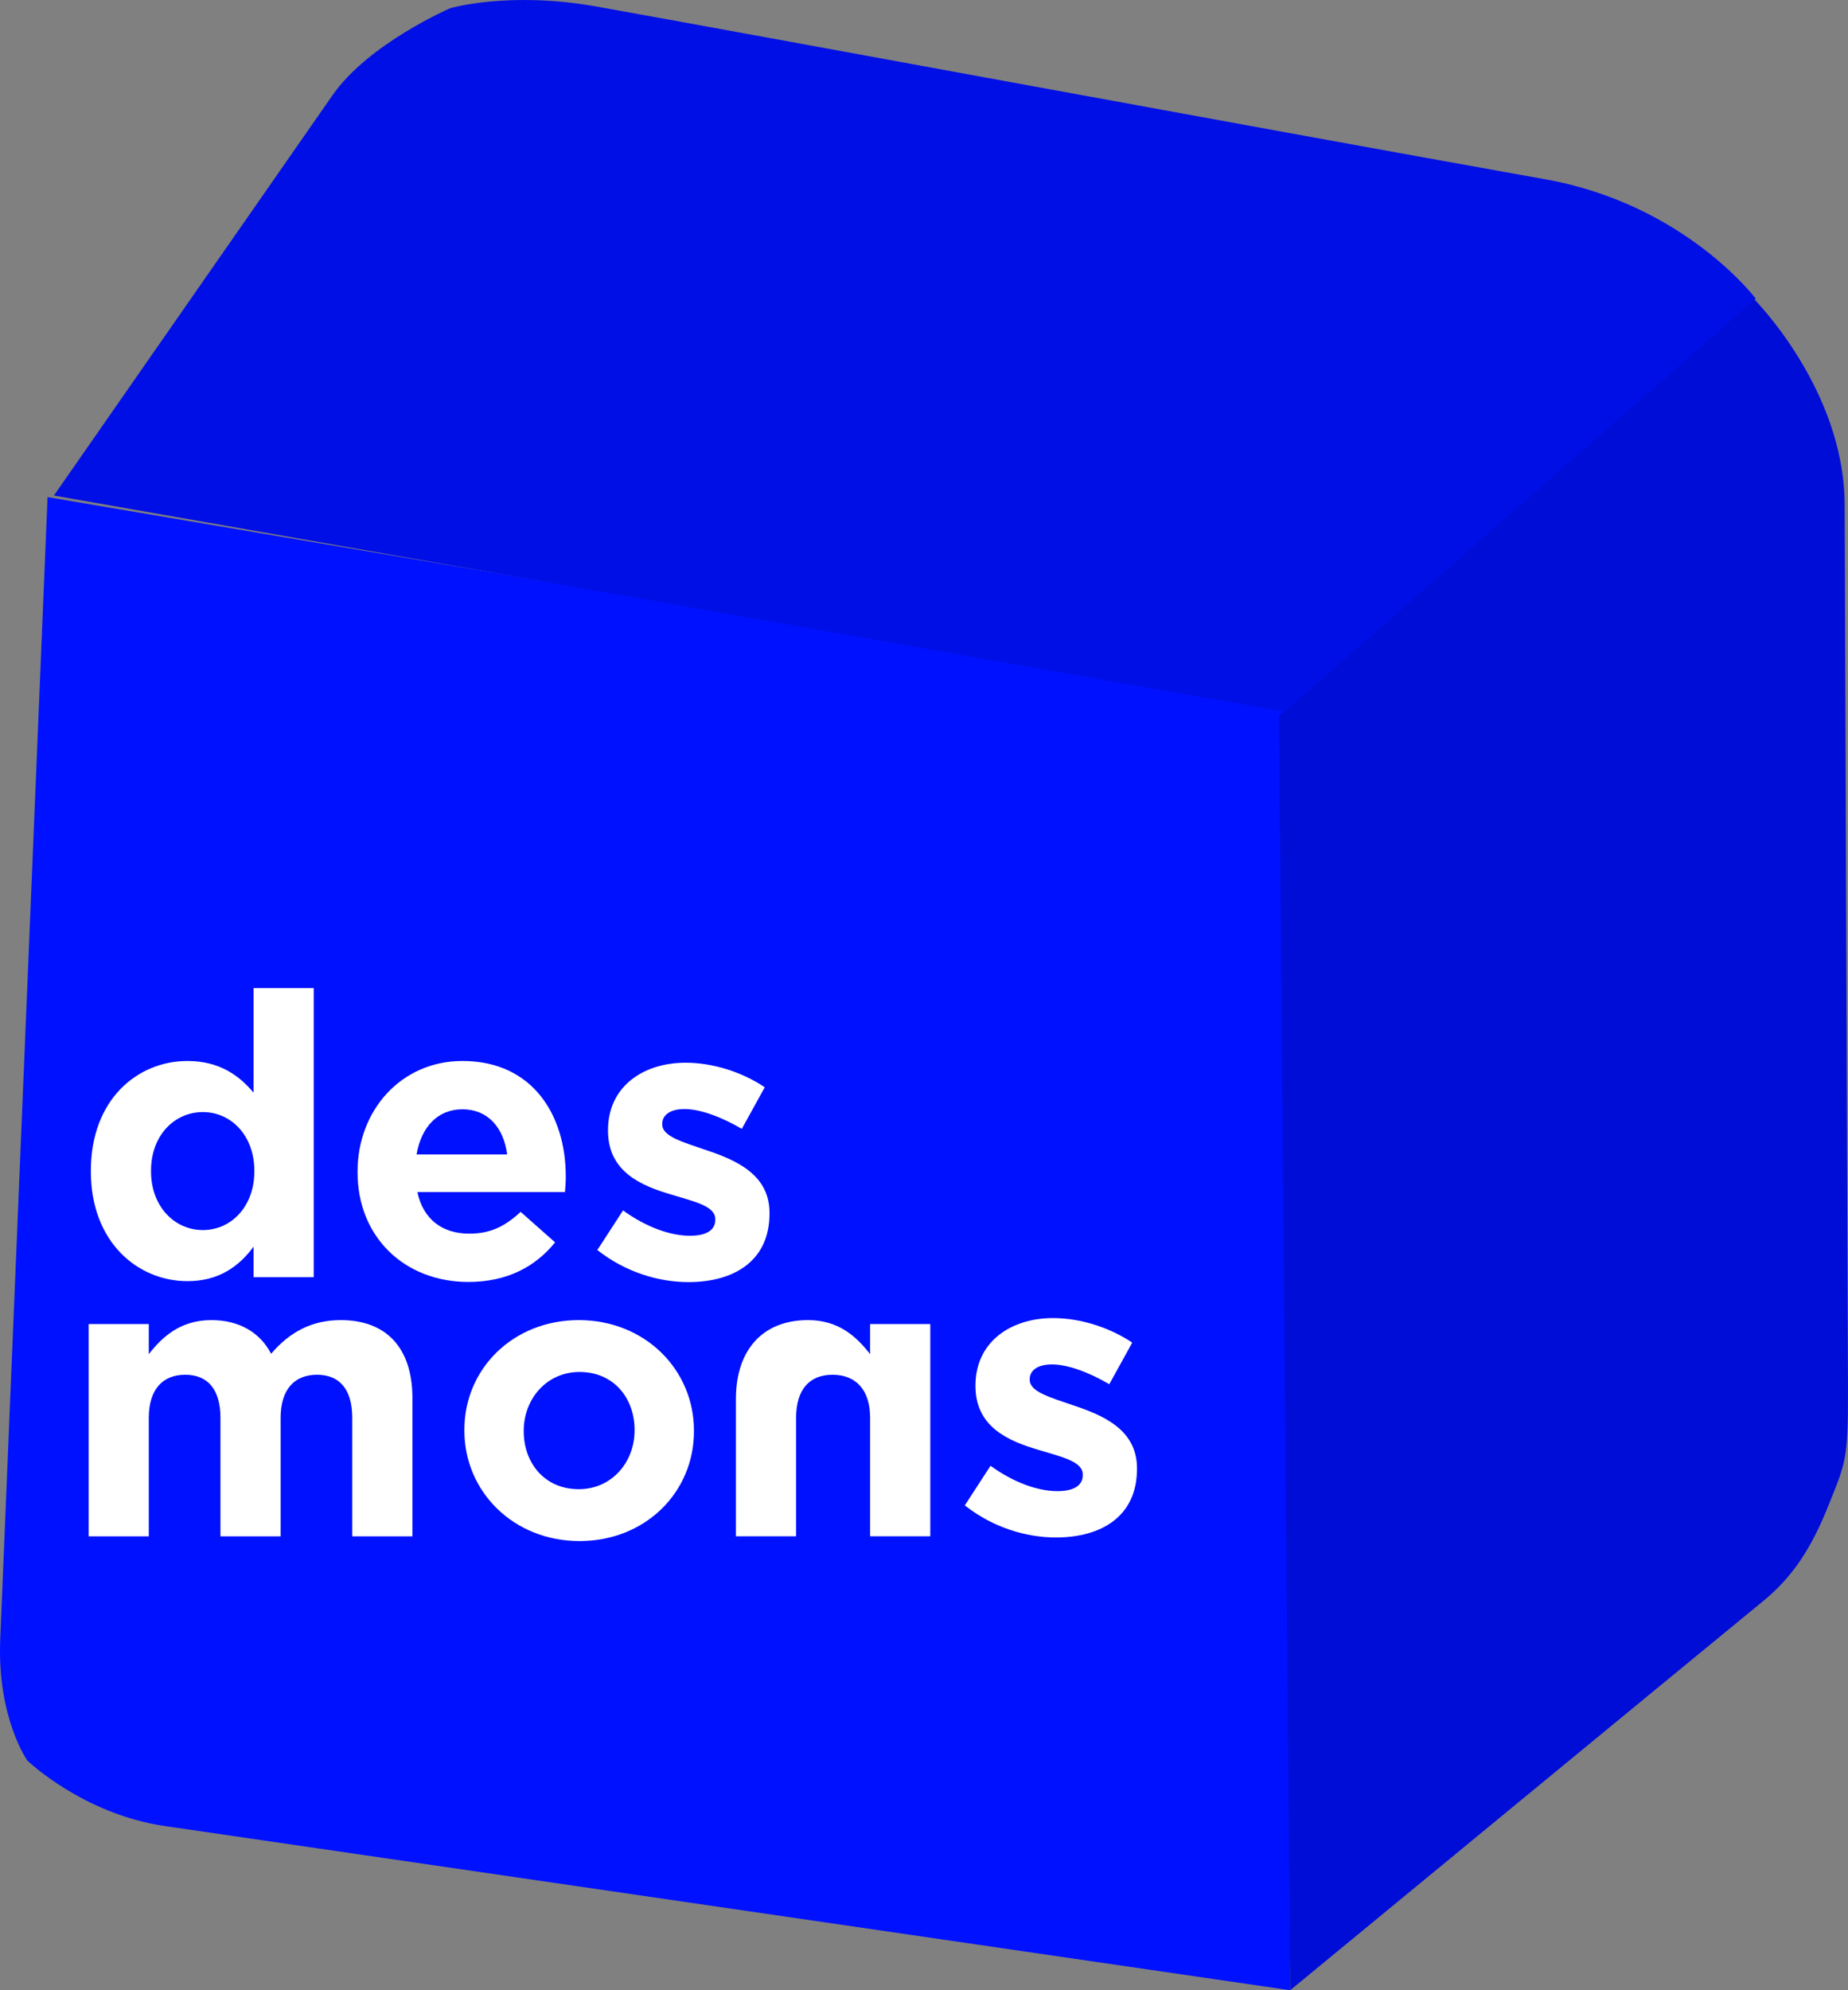
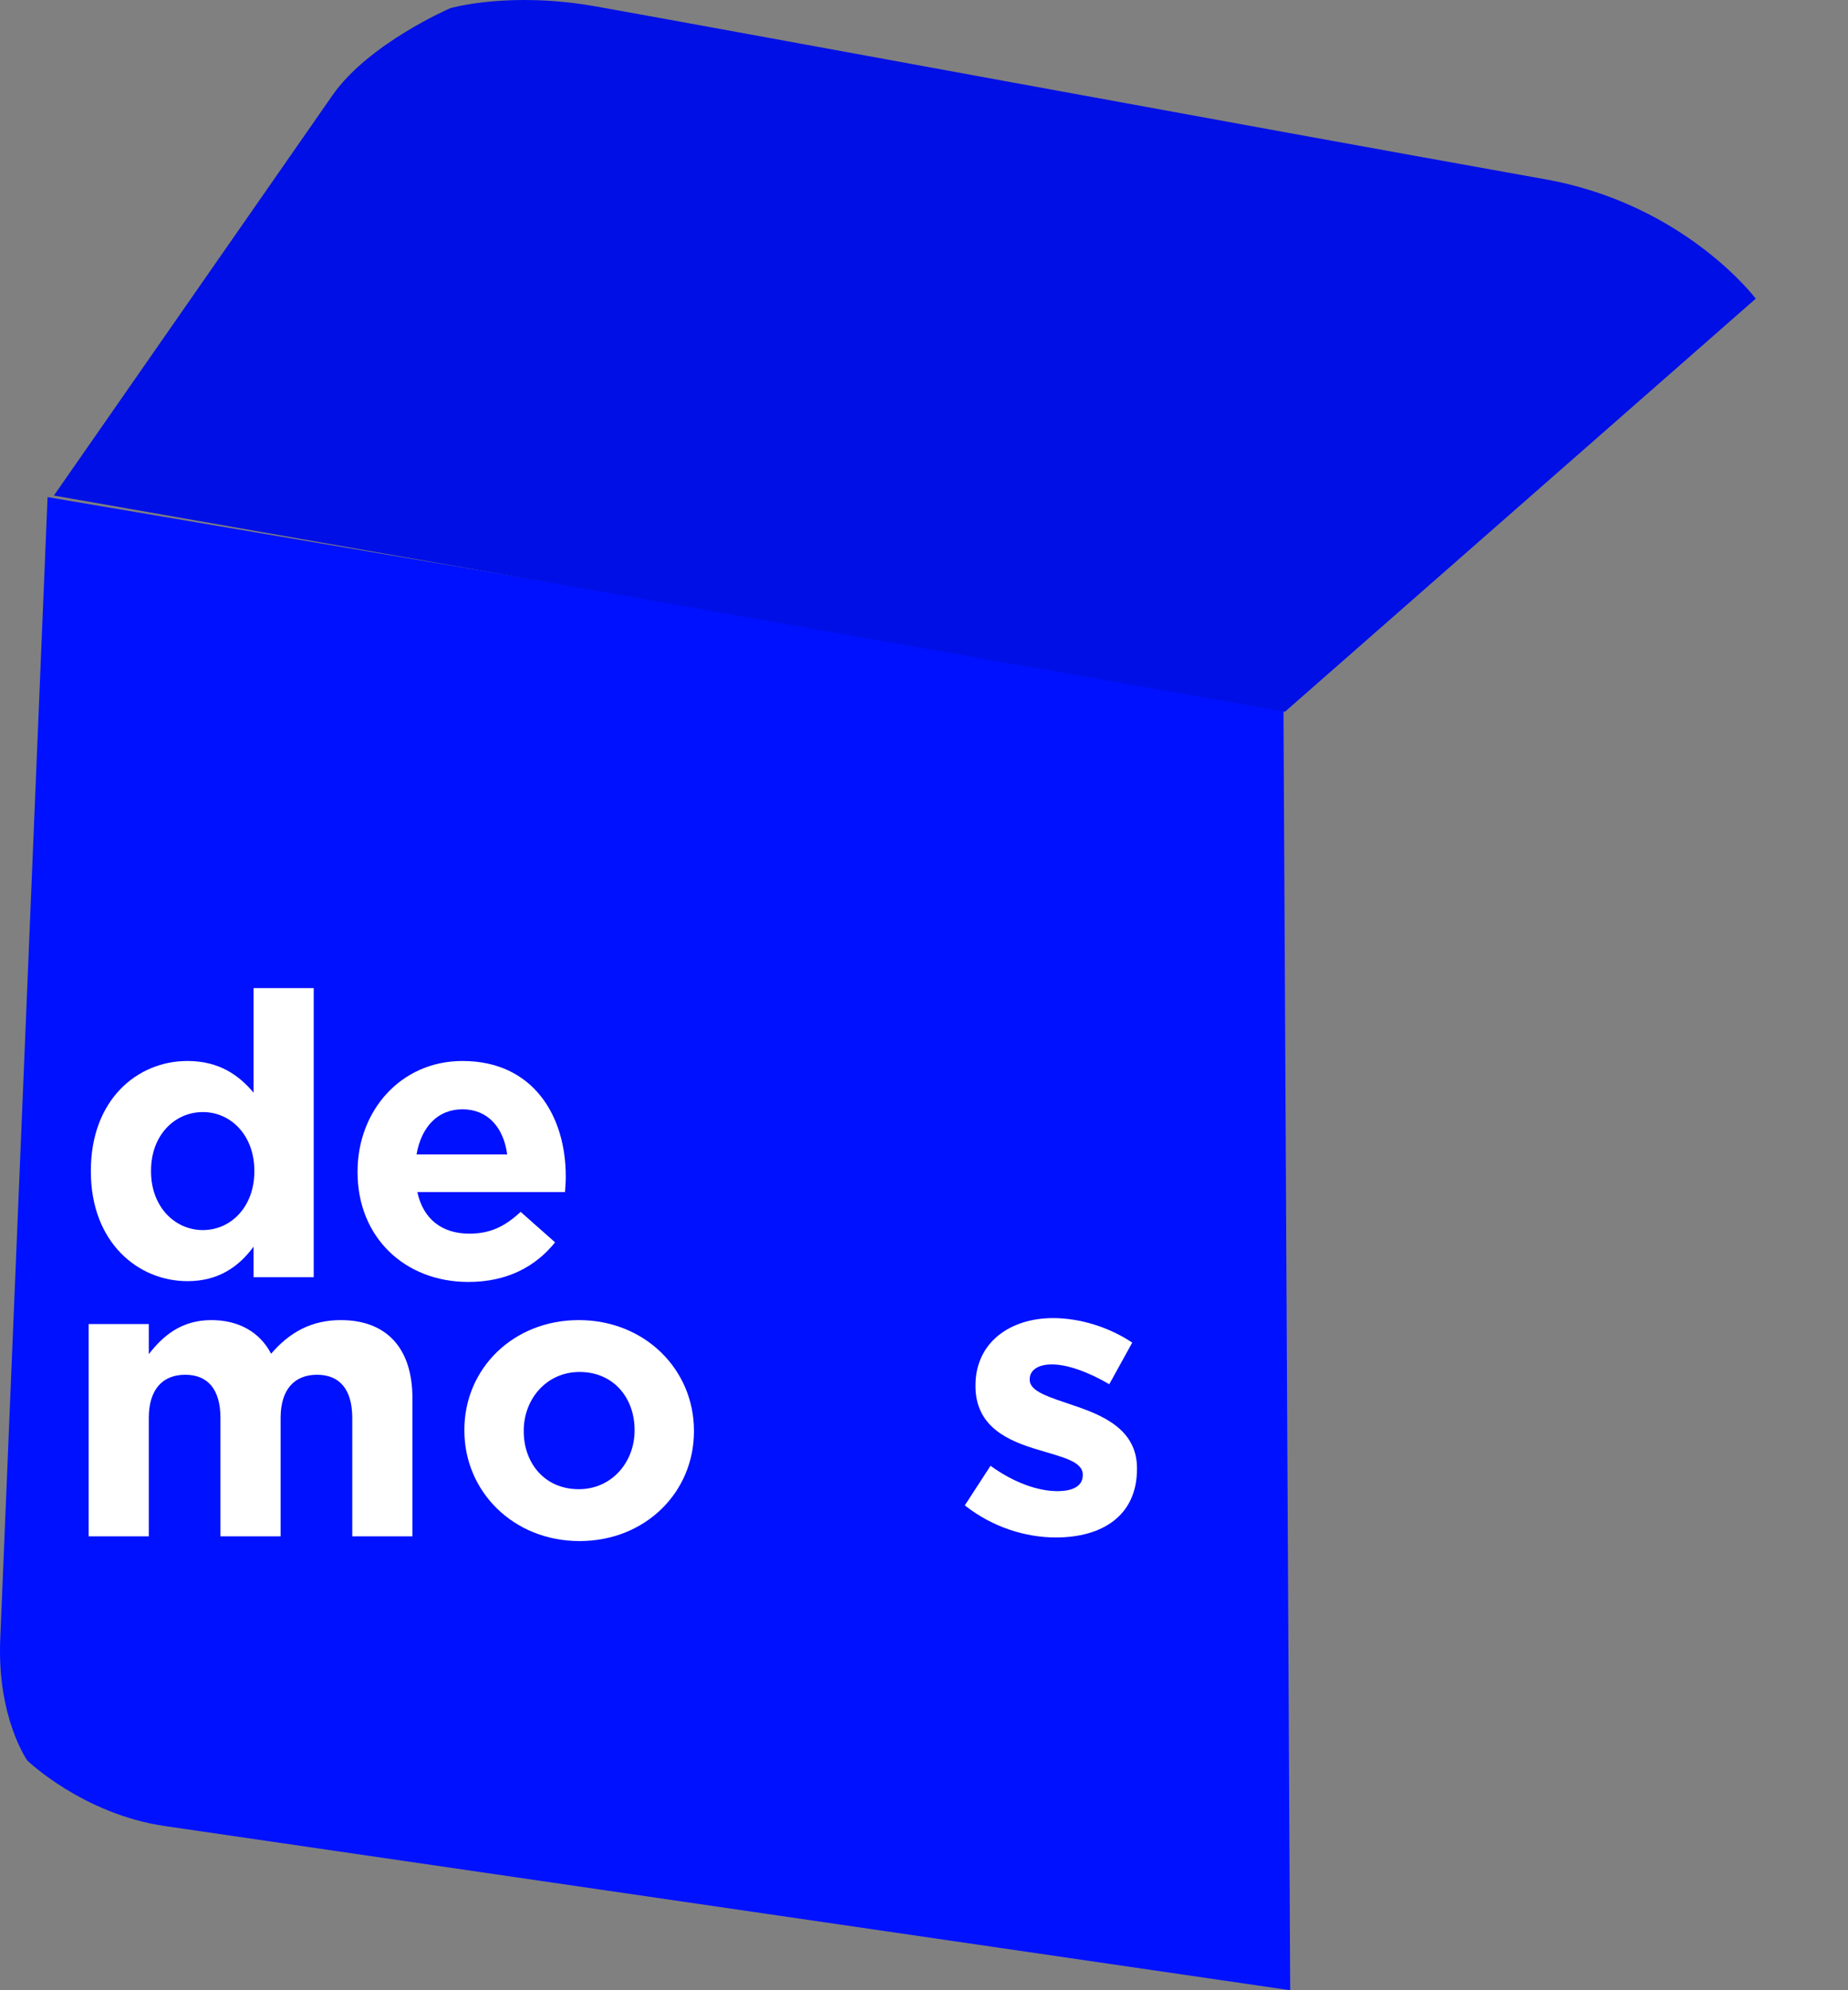
<svg xmlns="http://www.w3.org/2000/svg" version="1.1" width="1446.01" height="1556.668" viewBox="0,0,1446.01,1556.668">
  <rect x="0" y="0" width="1446.01" height="1556.668" fill="#808080" stroke="none" />
  <g transform="translate(483.005,598.334)">
    <g data-paper-data="{&quot;isPaintingLayer&quot;:true}" fill-rule="nonzero" stroke="none" stroke-linejoin="miter" stroke-miterlimit="10" stroke-dasharray="" stroke-dashoffset="0" style="mix-blend-mode: normal">
      <path d="M-461.635,778.666c0,0 -23.719,-33.49 -21.18,-94.747c6.749,-162.823 37.033,-893.428 37.033,-893.428l967.037,163.815l5.284,1004.028c0,0 -715.635,-104.363 -880.431,-128.396c-64.331,-9.382 -107.744,-51.272 -107.744,-51.272z" fill="#0011ff" stroke-width="0" stroke-linecap="butt" />
-       <path d="M526.54,958.334l-8.807,-996.982l371.666,-325.869c0,0 70.665,70.714 70.974,160.602c0.785,228.493 2.231,578.714 2.621,692.182c0.191,55.508 -1.949,57.597 -15.466,91.355c-13.517,33.758 -28.211,55.757 -50.866,74.302c-66.375,54.331 -370.121,304.411 -370.121,304.411z" data-paper-data="{&quot;index&quot;:null}" fill="#000dd6" stroke-width="0" stroke-linecap="butt" />
      <path d="M-130.57,-591.966c0,0 46.223,-13.428 114.122,-1.284c123.803,22.144 496.519,91.141 742.652,135.164c109.181,19.528 164.617,93.347 164.617,93.347l-368.395,323.101l-963.263,-169.099c0,0 166.4,-238.979 217.95,-313.013c28.345,-40.708 92.317,-68.215 92.317,-68.215z" fill="#000fe5" stroke-width="0" stroke-linecap="round" />
      <g fill="#ffffff" stroke-width="0.265" stroke-linecap="butt">
        <g>
          <path d="M-207.371,603.3v-92.609c0,-22.3 -9.911,-33.76 -27.566,-33.76c-17.654,0 -28.495,11.46 -28.495,33.76v92.609h-47.079v-92.609c0,-22.3 -9.911,-33.76 -27.566,-33.76c-17.654,0 -28.495,11.46 -28.495,33.76v92.609h-47.079v-166.014h47.079v23.539c10.84,-13.938 25.088,-26.637 48.937,-26.637c21.681,0 38.097,9.602 46.769,26.327c14.557,-17.035 31.902,-26.327 54.512,-26.327c34.999,0 56.061,21.062 56.061,61.017v108.095z" />
-           <path d="M92.838,603.3v-107.476c0,-38.097 20.752,-61.636 56.371,-61.636c23.849,0 37.787,12.699 48.627,26.637v-23.539h47.079v166.014h-47.079v-92.609c0,-22.3 -11.46,-33.76 -29.424,-33.76c-17.964,0 -28.495,11.46 -28.495,33.76v92.609z" data-paper-data="{&quot;index&quot;:null}" />
          <path d="M-119.65,520.602v-0.62c0,-47.698 38.097,-85.795 89.512,-85.795c51.725,0 90.131,38.716 90.131,86.414v0.619c0,47.698 -38.097,85.795 -89.512,85.795c-51.725,0 -90.131,-38.716 -90.131,-86.414zM-73.191,521.221c0,24.469 16.106,45.22 43.052,45.22c26.017,0 43.672,-21.371 43.672,-45.84v-0.62c0,-24.469 -16.106,-45.22 -43.052,-45.22c-26.017,0 -43.672,21.371 -43.672,45.84z" data-paper-data="{&quot;index&quot;:null}" />
          <path d="M343.161,604.202c-23.23,0 -49.247,-7.743 -71.238,-25.088l20.132,-30.973c17.964,13.009 36.858,19.823 52.344,19.823c13.628,0 19.822,-4.956 19.822,-12.389v-0.62c0,-10.221 -16.106,-13.628 -34.38,-19.203c-23.23,-6.814 -49.556,-17.654 -49.556,-49.866v-0.62c0,-33.76 27.256,-52.654 60.707,-52.654c21.062,0 43.982,7.124 61.946,19.203l-17.964,32.522c-16.416,-9.602 -32.831,-15.486 -44.911,-15.486c-11.46,0 -17.345,4.956 -17.345,11.46v0.619c0,9.292 15.796,13.628 33.76,19.823c23.23,7.743 50.176,18.893 50.176,49.247v0.62c0,36.858 -27.566,53.583 -63.494,53.583z" />
        </g>
        <g>
          <path d="M-284.613,400.635v-23.849c-11.46,15.486 -27.256,26.946 -51.725,26.946c-38.716,0 -75.574,-30.353 -75.574,-85.795v-0.62c0,-55.441 36.238,-85.795 75.574,-85.795c25.088,0 40.574,11.46 51.725,24.778v-81.768h47.079v226.102zM-283.994,317.317c0,-27.566 -18.274,-45.84 -40.265,-45.84c-21.991,0 -40.574,17.964 -40.574,45.84v0.62c0,27.566 18.584,45.84 40.574,45.84c21.991,0 40.265,-18.274 40.265,-45.84z" />
-           <path d="M-40.305,322.273c0,4.646 -0.31,7.433 -0.619,11.77h-115.529c4.646,21.371 19.513,32.522 40.574,32.522c15.796,0 27.256,-4.956 40.265,-17.035l26.946,23.849c-15.486,19.203 -37.787,30.973 -67.831,30.973c-49.866,0 -86.724,-34.999 -86.724,-85.795v-0.619c0,-47.388 33.76,-86.414 82.078,-86.414c55.441,0 80.839,43.052 80.839,90.131v0.62zM-121.144,269.31c-19.513,0 -32.212,13.938 -35.928,35.309h70.928c-2.788,-21.062 -15.177,-35.309 -34.999,-35.309z" />
-           <path d="M55.625,404.464c-23.23,0 -49.247,-7.743 -71.238,-25.088l20.132,-30.973c17.964,13.009 36.858,19.823 52.344,19.823c13.628,0 19.822,-4.956 19.822,-12.389v-0.62c0,-10.221 -16.106,-13.628 -34.38,-19.203c-23.23,-6.814 -49.556,-17.654 -49.556,-49.866v-0.62c0,-33.76 27.256,-52.654 60.707,-52.654c21.062,0 43.982,7.124 61.946,19.203l-17.964,32.522c-16.416,-9.602 -32.831,-15.486 -44.911,-15.486c-11.46,0 -17.345,4.956 -17.345,11.46v0.62c0,9.292 15.796,13.628 33.76,19.823c23.23,7.743 50.176,18.893 50.176,49.247v0.62c0,36.858 -27.566,53.583 -63.494,53.583z" />
+           <path d="M-40.305,322.273c0,4.646 -0.31,7.433 -0.619,11.77h-115.529c4.646,21.371 19.513,32.522 40.574,32.522c15.796,0 27.256,-4.956 40.265,-17.035l26.946,23.849c-15.486,19.203 -37.787,30.973 -67.831,30.973c-49.866,0 -86.724,-34.999 -86.724,-85.795v-0.619c0,-47.388 33.76,-86.414 82.078,-86.414c55.441,0 80.839,43.052 80.839,90.131v0.62M-121.144,269.31c-19.513,0 -32.212,13.938 -35.928,35.309h70.928c-2.788,-21.062 -15.177,-35.309 -34.999,-35.309z" />
        </g>
      </g>
    </g>
  </g>
</svg>